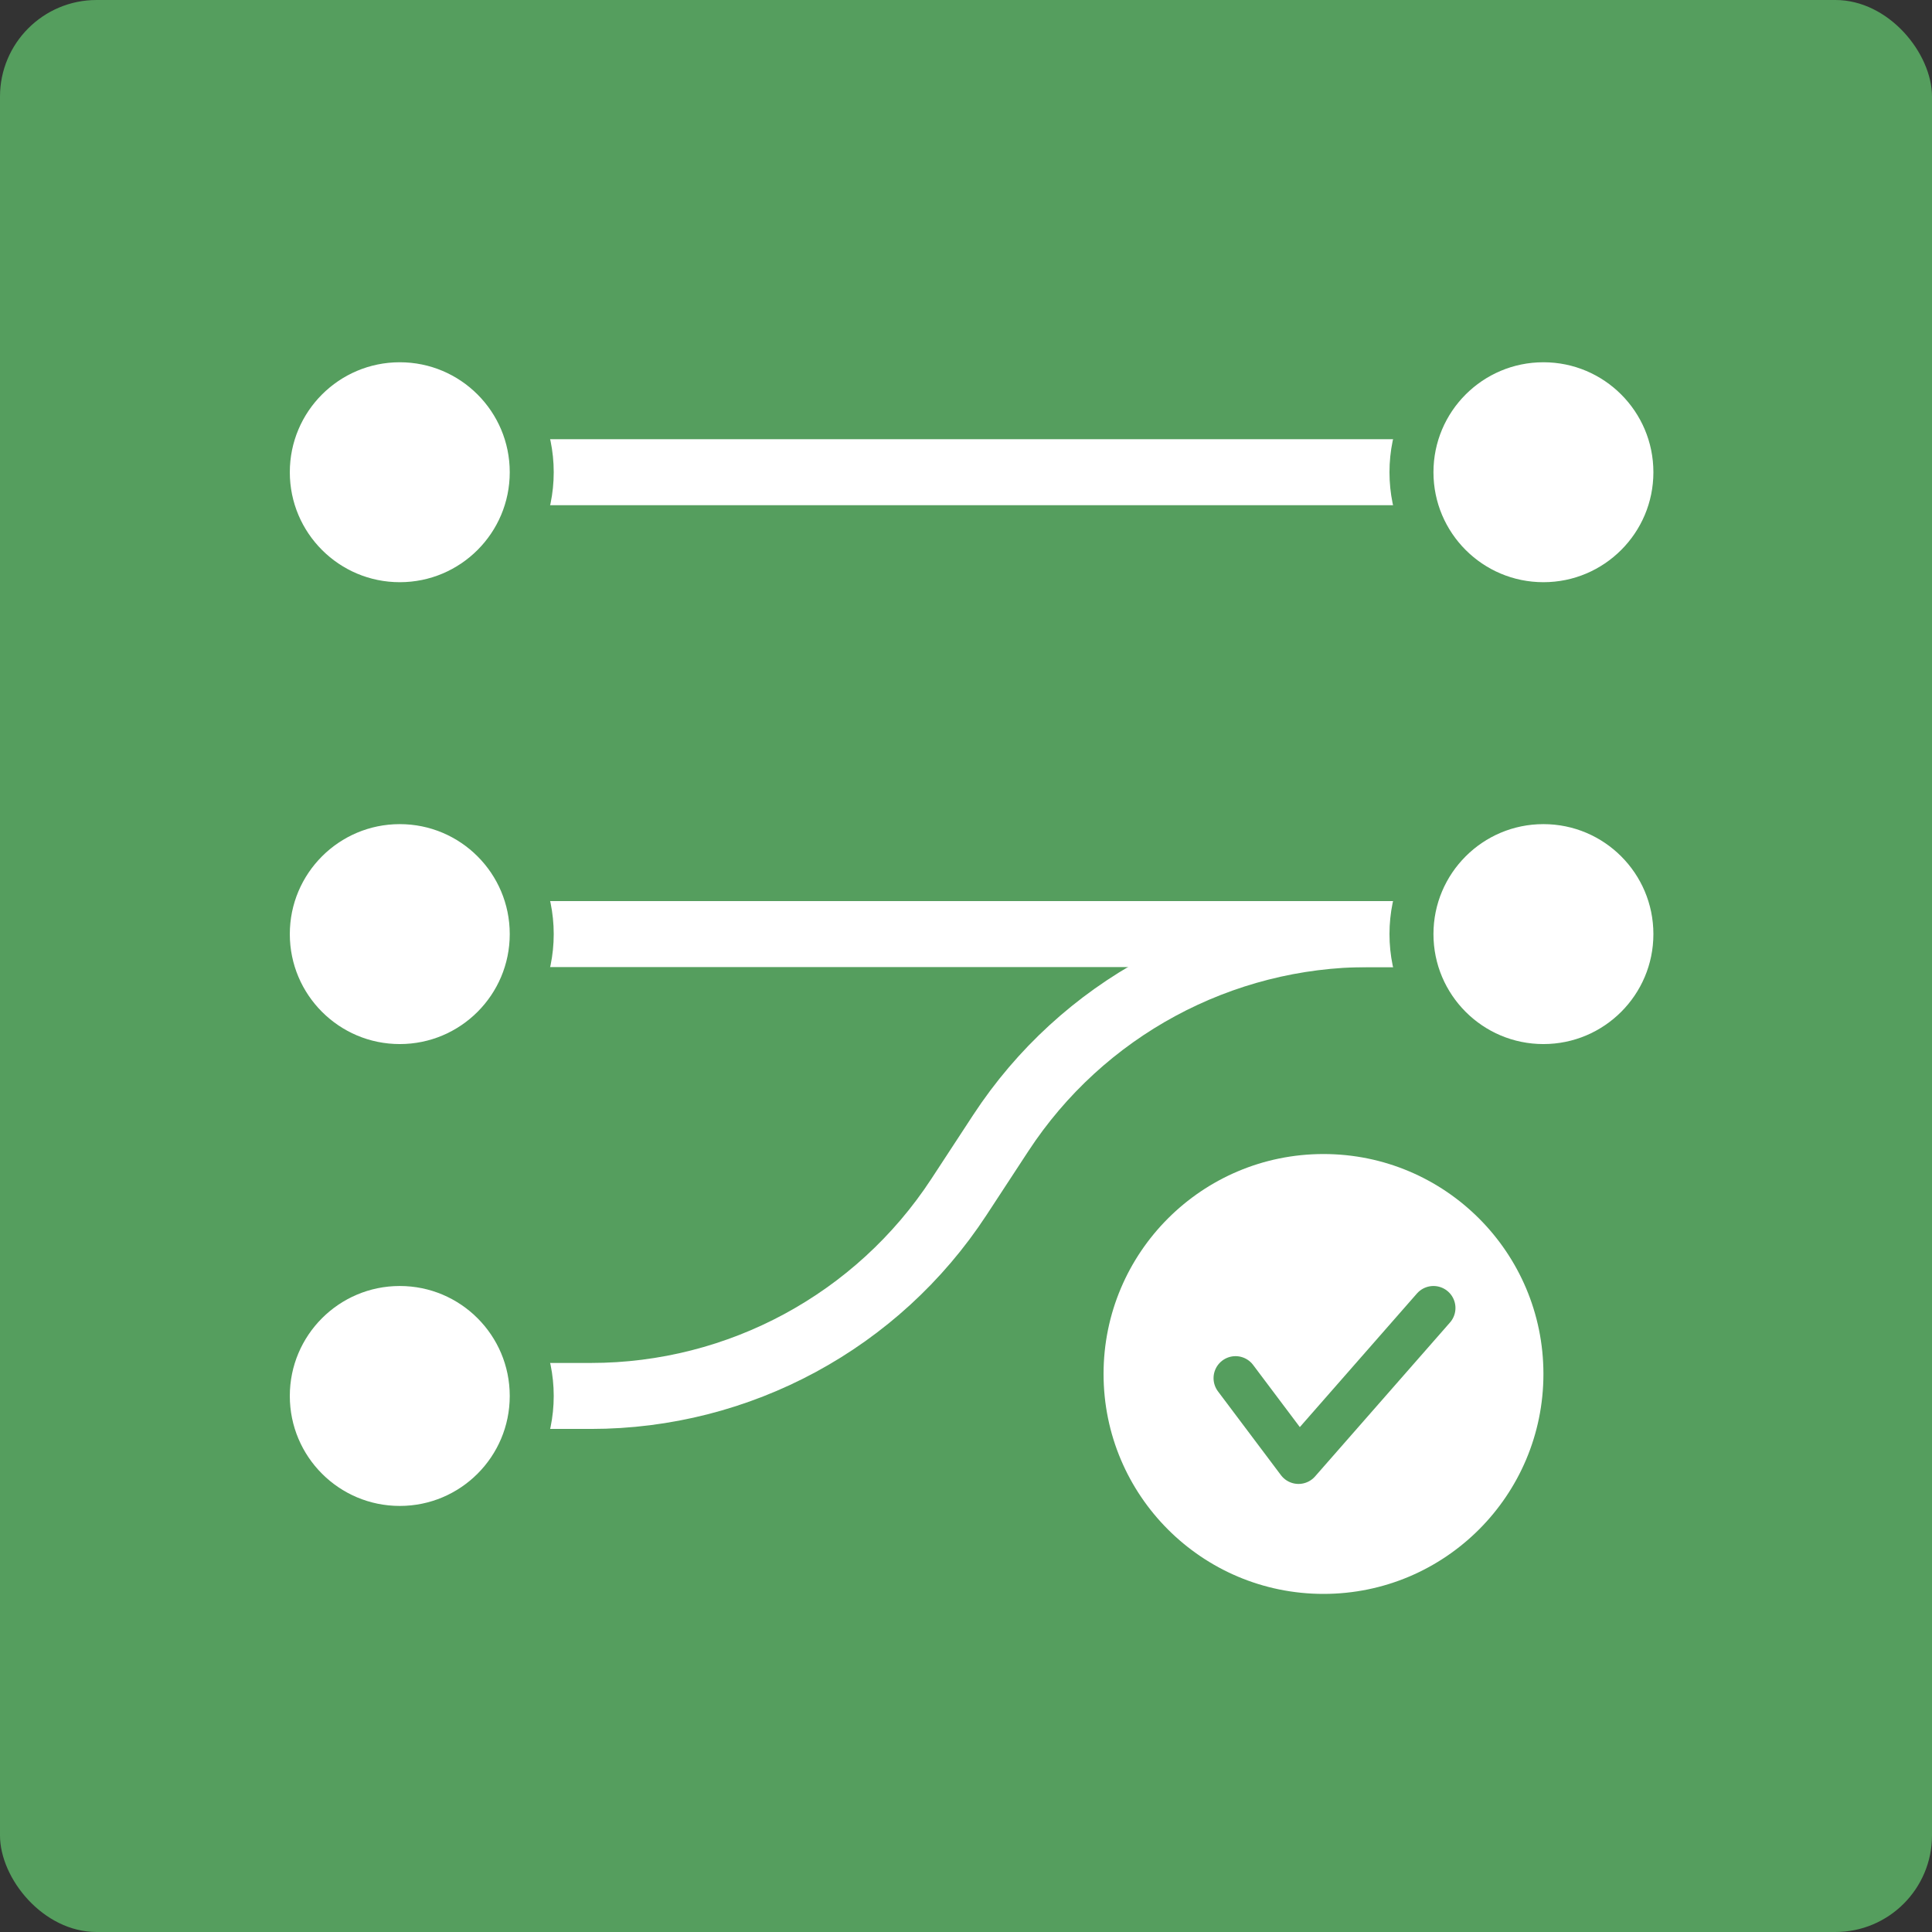
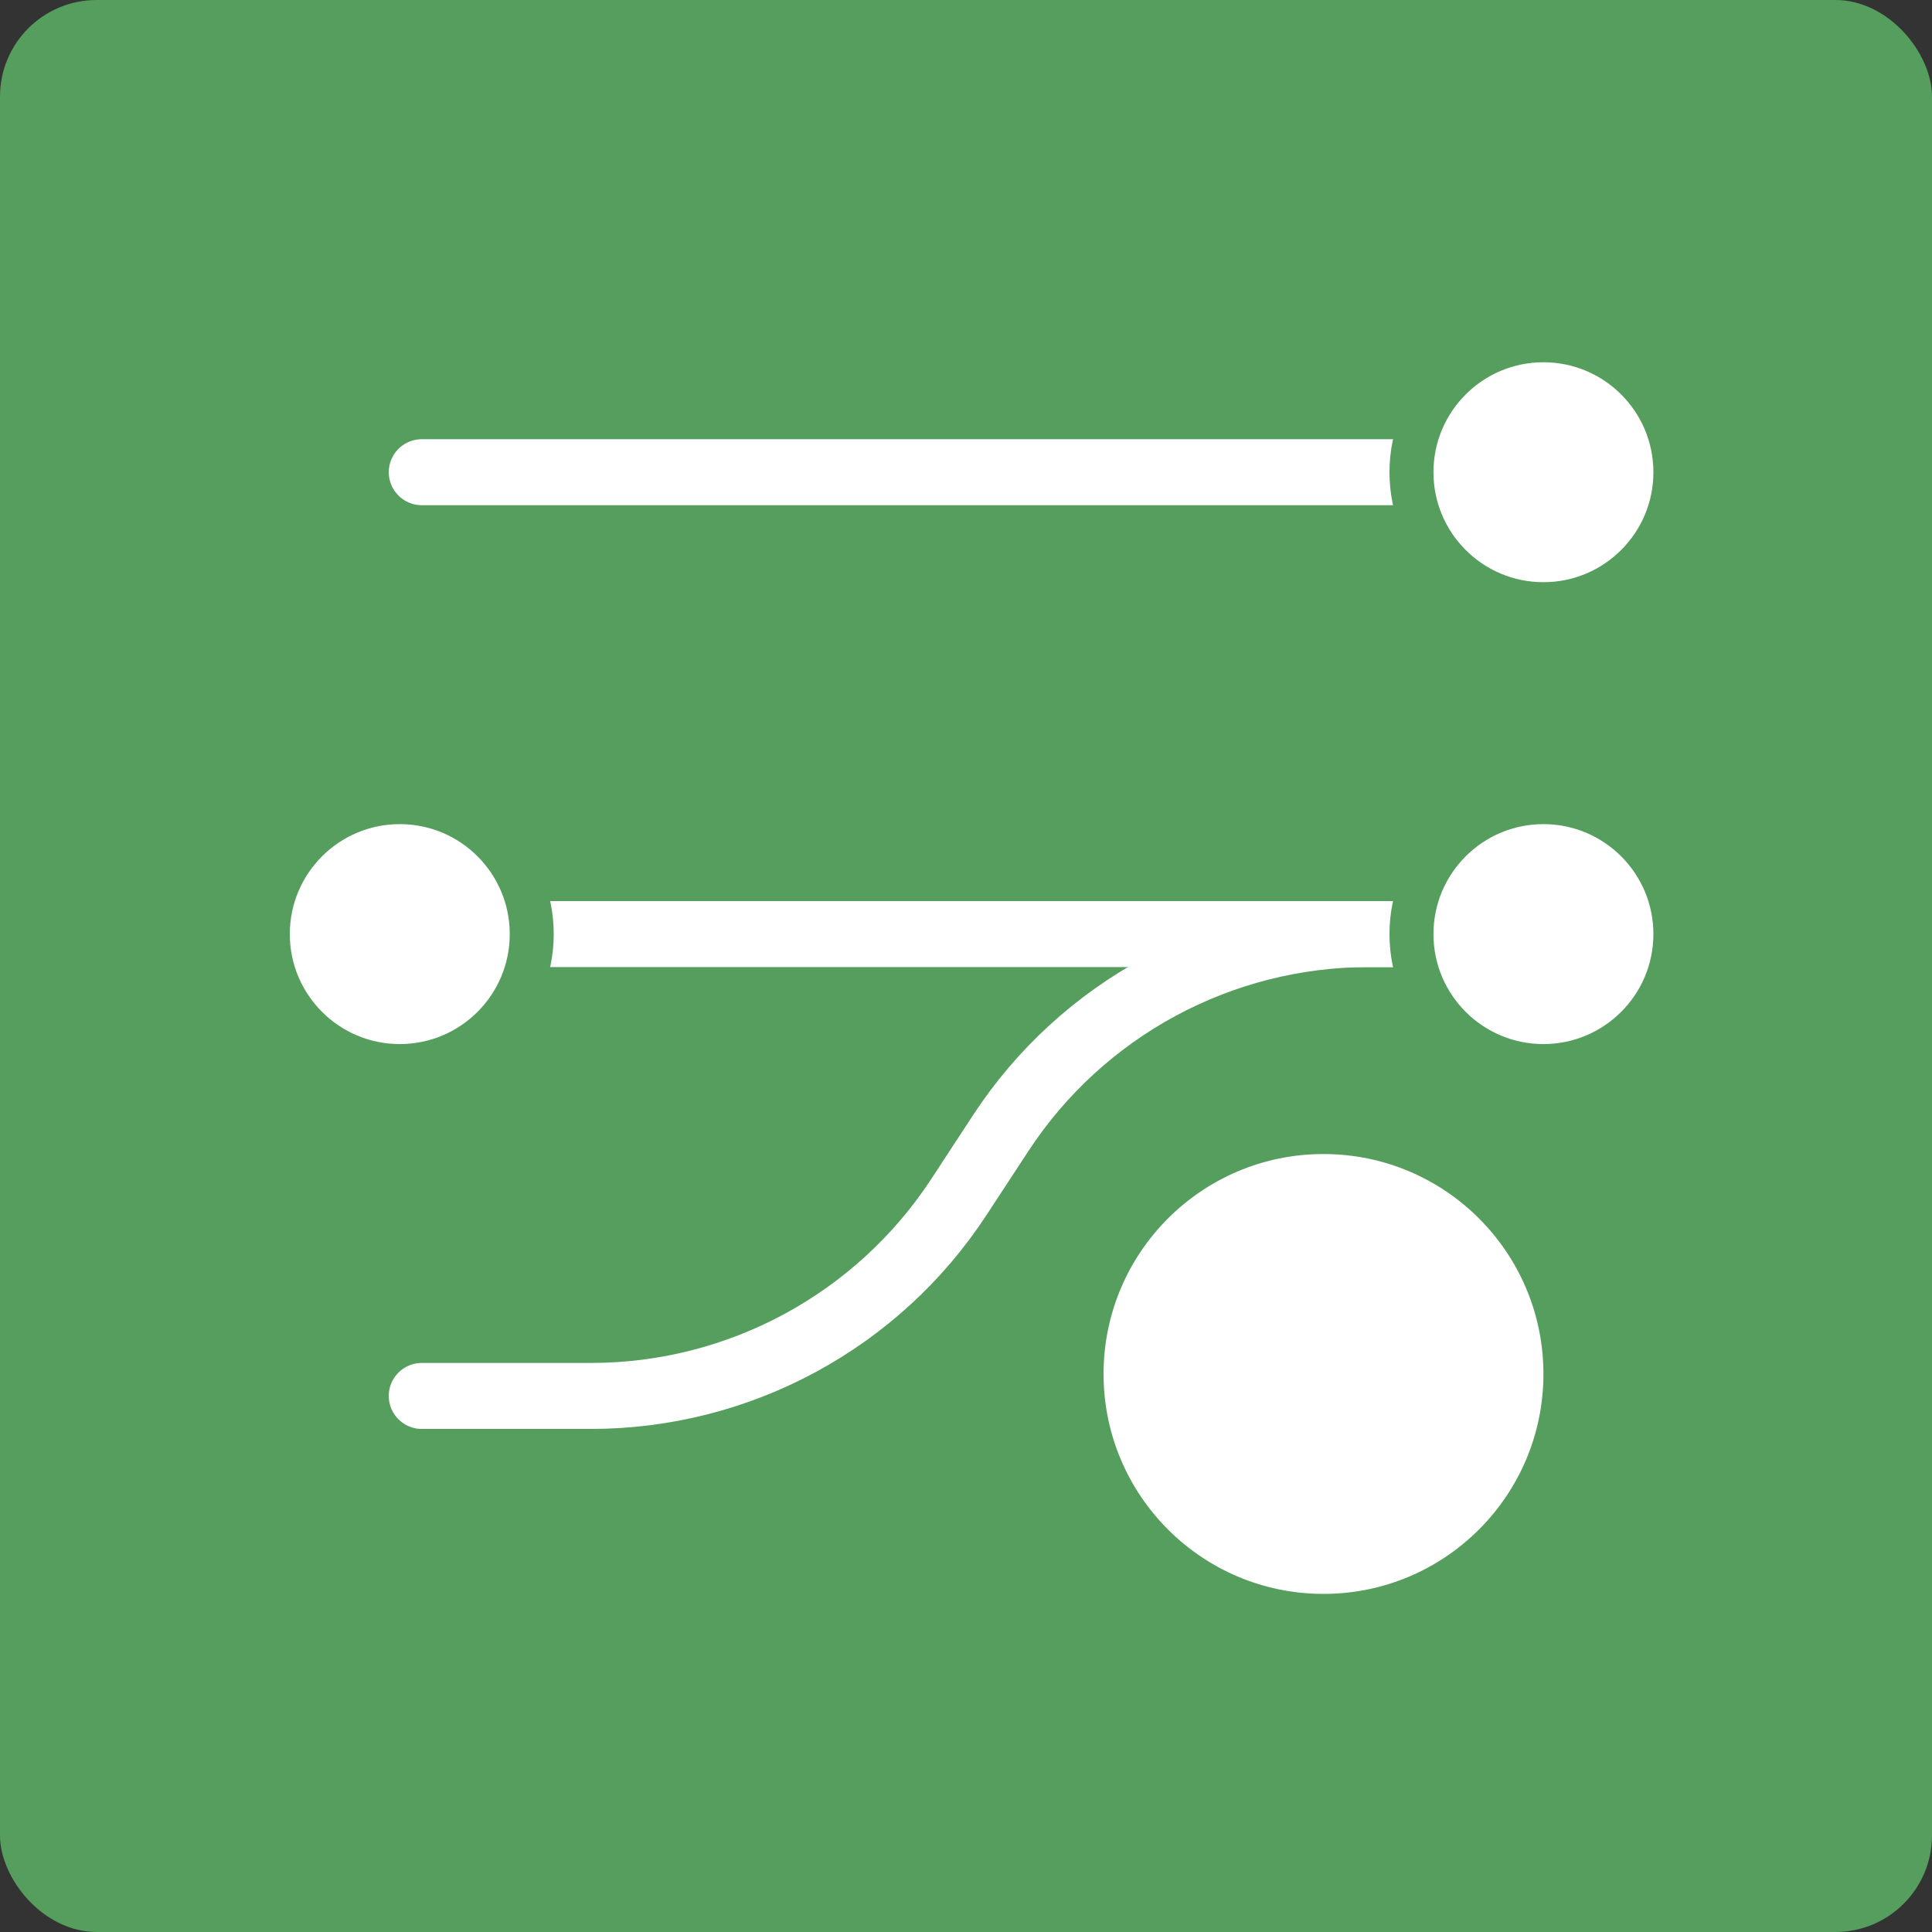
<svg xmlns="http://www.w3.org/2000/svg" width="80" height="80" viewBox="0 0 80 80" fill="none">
  <rect x="0" y="0" width="80" height="80" fill="#333333" stroke="none" />
  <rect width="80" height="80" rx="4" fill="#559E5E" />
  <path d="M17.464 19.553H63.91" stroke="white" stroke-width="2.732" stroke-linecap="round" />
-   <circle cx="16.554" cy="19.554" r="5.464" fill="white" stroke="#559E5E" stroke-width="1.821" />
  <circle cx="63.91" cy="19.554" r="5.464" fill="white" stroke="#559E5E" stroke-width="1.821" />
  <path d="M17.464 38.678H63.91" stroke="white" stroke-width="2.732" stroke-linecap="round" />
  <path d="M17.464 57.803H24.467C30.61 57.803 36.34 54.706 39.705 49.567L41.441 46.915C44.807 41.776 50.536 38.678 56.68 38.678H63.91" stroke="white" stroke-width="2.732" stroke-linecap="round" />
  <circle cx="54.803" cy="56.893" r="9.107" fill="white" />
-   <path d="M51.161 57.066L53.769 60.536L59.357 54.161" stroke="#559E5E" stroke-width="1.821" stroke-linecap="round" stroke-linejoin="round" />
  <circle cx="63.91" cy="38.679" r="5.464" fill="white" stroke="#559E5E" stroke-width="1.821" />
  <circle cx="16.554" cy="38.679" r="5.464" fill="white" stroke="#559E5E" stroke-width="1.821" />
-   <circle cx="16.554" cy="57.804" r="5.464" fill="white" stroke="#559E5E" stroke-width="1.821" />
</svg>